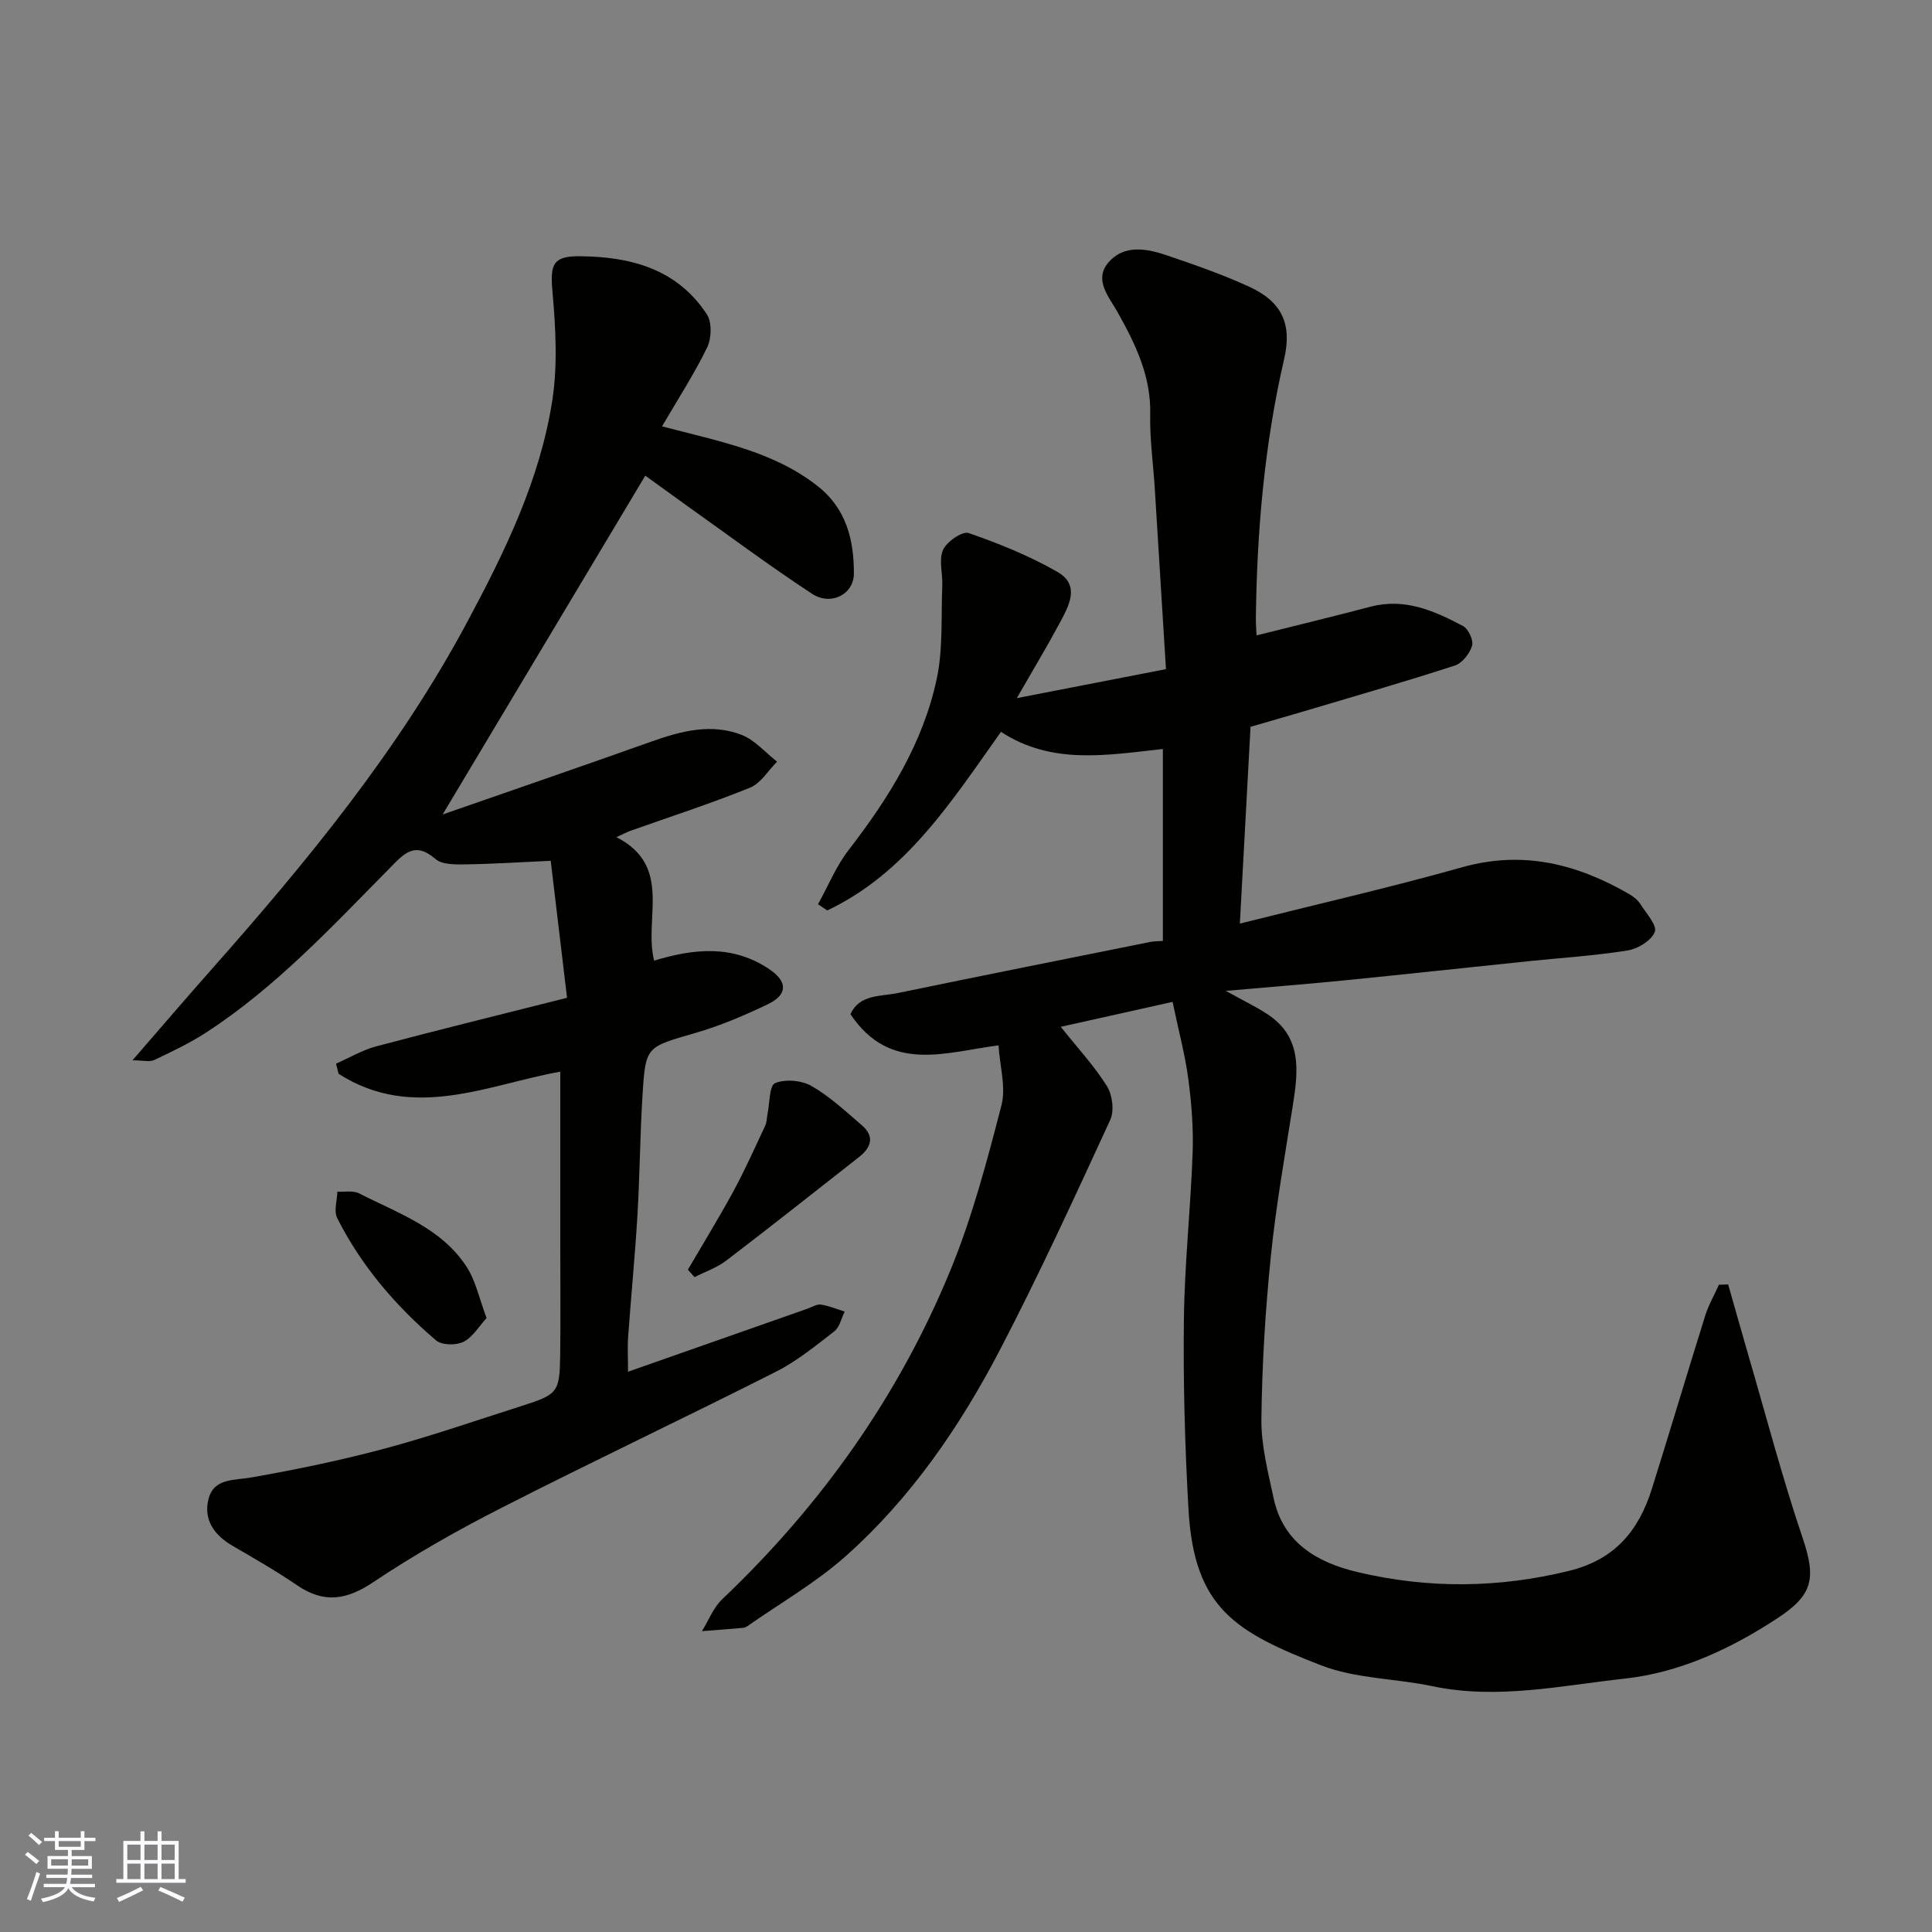
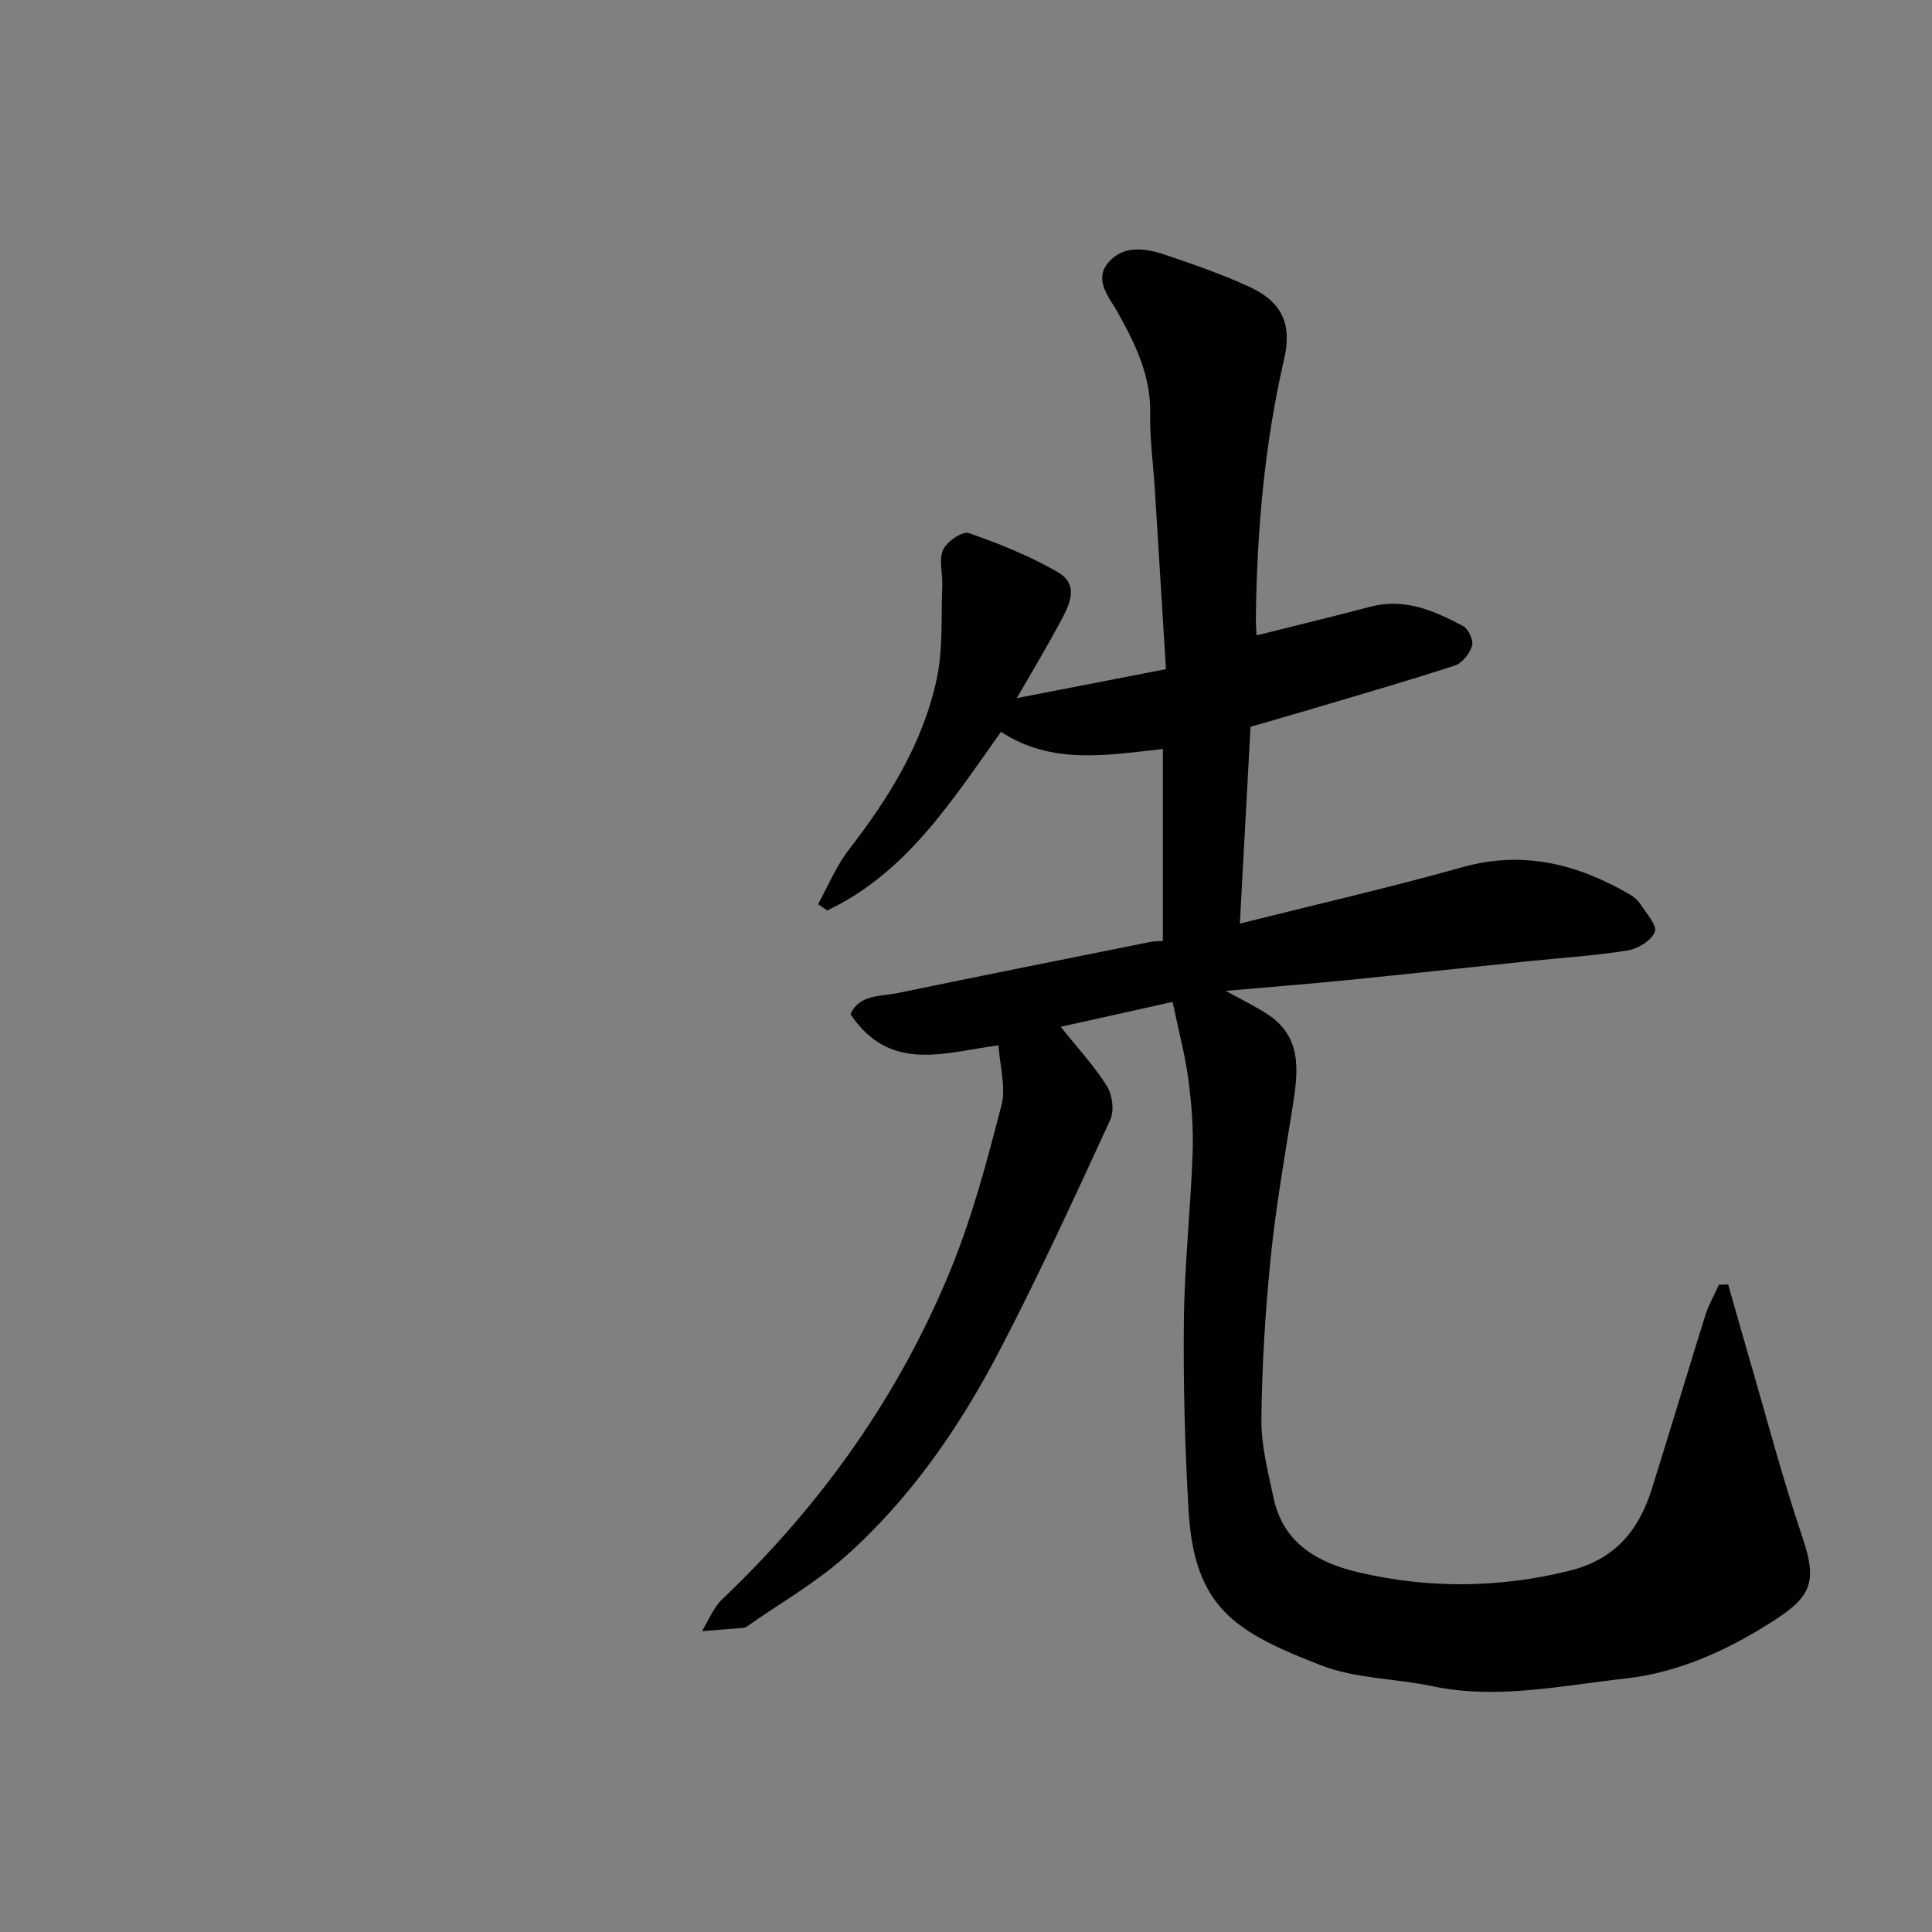
<svg xmlns="http://www.w3.org/2000/svg" enable-background="new 0 0 400 400" viewBox="0 0 400 400">
  <rect x="0" y="0" width="400" height="400" fill="#808080" stroke="none" />
  <g fill="#010100">
    <path d="m206.73 216.43c-11.03 1.42-22.43 5.83-30.65-6.45 1.86-4.16 6.23-3.64 9.84-4.39 17.4-3.6 34.82-7.07 52.24-10.57.78-.16 1.6-.13 2.6-.21 0-13.28 0-26.37 0-39.74-11.53 1.25-22.93 3.37-33.52-3.55-10.26 14.44-19.65 29.25-35.97 36.98-.64-.43-1.27-.86-1.91-1.29 2.1-3.78 3.76-7.89 6.37-11.27 8.28-10.7 15.36-22.06 18.21-35.38 1.33-6.24.88-12.87 1.15-19.33.1-2.49-.76-5.32.16-7.39.76-1.7 4.01-3.93 5.3-3.48 6.32 2.19 12.63 4.74 18.42 8.07 4.75 2.74 2.31 7.06.4 10.61-2.69 5.01-5.63 9.89-8.85 15.5 10.51-2.04 20.29-3.94 30.88-6-.77-12.49-1.54-24.98-2.32-37.47-.32-5.1-1.05-10.21-.94-15.29.18-7.93-3.05-14.52-6.76-21.16-1.7-3.04-4.94-6.59-1.98-10.18 3.12-3.78 7.77-3.06 11.92-1.66 5.84 1.97 11.69 4.01 17.29 6.57 6.86 3.14 8.92 7.8 7.26 14.97-4.09 17.69-5.64 35.66-5.86 53.77-.01 1.16.1 2.31.15 3.46 7.95-1.99 15.79-3.89 23.59-5.94 7.08-1.86 13.21.84 19.16 4.01 1.11.59 2.2 2.95 1.87 4.07-.49 1.61-2.03 3.6-3.56 4.1-10.05 3.27-20.22 6.19-30.35 9.21-3.87 1.15-7.75 2.25-11.96 3.48-.73 13.41-1.45 26.74-2.21 40.74 15.84-3.98 31.03-7.45 46.01-11.66 12.66-3.56 23.91-.67 34.76 5.65.84.49 1.67 1.2 2.18 2.01 1.19 1.88 3.48 4.38 2.96 5.71-.7 1.79-3.49 3.51-5.6 3.85-6.8 1.09-13.71 1.52-20.57 2.23-12.57 1.3-25.13 2.67-37.71 3.93-7.93.79-15.88 1.41-24.94 2.21 3.53 1.96 6.14 3.21 8.55 4.78 7.21 4.68 6.48 11.64 5.35 18.79-1.66 10.49-3.52 20.97-4.59 31.52-1.13 11.15-1.82 22.39-1.94 33.59-.06 5.46 1.38 10.98 2.54 16.39 1.99 9.25 9.06 13.29 17.35 15.26 14.58 3.46 29.15 3.35 43.84-.26 9.48-2.33 14.41-8.36 17.11-16.97 3.75-11.94 7.31-23.93 11.05-35.87.69-2.21 1.88-4.26 2.84-6.39.64-.02 1.27-.04 1.91-.06 1.39 4.88 2.76 9.77 4.18 14.65 3.69 12.64 7.03 25.39 11.24 37.85 2.89 8.53 2.03 11.87-5.34 16.69-9.7 6.35-20.18 11.18-31.5 12.42-13.17 1.44-26.42 4.4-39.86 1.56-7.64-1.61-15.86-1.53-23-4.31-17.69-6.88-26.28-11.81-27.45-32.2-.75-13.07-1.11-26.2-.96-39.29.13-11.54 1.4-23.07 1.81-34.61.18-5.08-.22-10.22-.89-15.27-.66-5-1.99-9.91-3.26-15.99-7.97 1.78-15.75 3.51-23.15 5.16 3.48 4.37 6.92 8.07 9.56 12.28 1.14 1.82 1.55 5.12.68 7-7.36 15.98-14.7 31.99-22.82 47.58-8.3 15.92-18.45 30.73-31.96 42.75-6.17 5.49-13.49 9.68-20.3 14.45-.26.19-.6.35-.91.38-2.84.25-5.69.46-8.54.68 1.38-2.22 2.36-4.86 4.19-6.6 20.53-19.51 36.62-42.16 47.34-68.33 4.47-10.92 7.51-22.48 10.48-33.93.97-3.74-.33-8.06-.61-12.42z" />
-     <path d="m133.6 98.48c-13.84 23.14-27.72 46.34-41.96 70.15 14.51-5.05 28.9-10 43.24-15.1 6.14-2.18 12.37-3.82 18.64-1.39 2.76 1.07 4.93 3.66 7.37 5.55-1.85 1.84-3.37 4.48-5.6 5.39-8.13 3.29-16.49 5.99-24.76 8.93-.74.26-1.43.64-2.91 1.31 11.76 6.02 5.6 16.81 7.81 25.57 8.18-2.49 16.3-3.36 23.92 1.82 3.72 2.53 3.76 5.21-.37 7.2-4.83 2.32-9.83 4.45-14.96 5.94-10.15 2.94-10.35 2.72-10.97 12.52-.54 8.42-.58 16.87-1.08 25.3-.5 8.38-1.32 16.73-1.92 25.11-.16 2.29-.02 4.6-.02 7.22 12.68-4.46 24.93-8.76 37.18-13.06.92-.32 1.9-.97 2.75-.84 1.68.25 3.29.94 4.92 1.45-.69 1.39-1.04 3.23-2.15 4.09-3.86 2.99-7.72 6.15-12.04 8.34-18.83 9.53-37.92 18.54-56.72 28.13-9.15 4.66-18.15 9.74-26.67 15.45-5.53 3.7-10.2 4.46-15.75.68-4.31-2.94-8.84-5.55-13.35-8.16-3.85-2.22-6.14-5.47-5.02-9.76 1.13-4.33 5.29-3.8 8.92-4.44 9.28-1.63 18.53-3.55 27.63-5.99 9.58-2.57 18.96-5.84 28.42-8.85 7.34-2.34 7.73-2.81 7.83-10.49.1-7.5.02-15 .02-22.5 0-12.09 0-24.19 0-36.17-14.78 2.61-30.42 10.36-45.9.44-.18-.7-.35-1.4-.53-2.1 2.78-1.22 5.47-2.83 8.37-3.6 12.87-3.41 25.81-6.59 39.46-10.04-1.13-9.49-2.24-18.86-3.38-28.36-6.27.28-11.99.66-17.72.74-2.08.03-4.78.07-6.14-1.11-4.35-3.79-6.62-1-9.5 1.92-11.96 12.11-23.57 24.64-37.98 34-3.39 2.2-7.08 3.95-10.74 5.69-.94.45-2.28.07-4.52.07 5.89-6.78 10.97-12.72 16.15-18.57 19.9-22.47 38.92-45.56 53.18-72.21 7.8-14.57 15.04-29.39 17.59-45.81 1.16-7.46.68-15.28.02-22.86-.46-5.36.15-7.07 5.64-7.03 10.57.08 20.19 2.62 26.35 12.04 1.08 1.65.97 4.96.06 6.84-2.67 5.5-6.03 10.66-9.34 16.34 11.83 3.12 22.93 5.13 32.13 12.3 6.07 4.73 7.59 11.25 7.59 18.13 0 4.43-4.82 6.77-8.68 4.23-8.86-5.82-17.37-12.17-26.02-18.32-2.91-2.1-5.81-4.21-8.49-6.13z" />
-     <path d="m142.42 262.87c3.17-5.43 6.47-10.8 9.47-16.32 2.38-4.39 4.42-8.97 6.54-13.5.33-.7.31-1.57.47-2.35.47-2.26.37-5.96 1.57-6.45 2.14-.88 5.52-.58 7.58.61 3.78 2.17 7.06 5.26 10.4 8.13 2.73 2.35 1.88 4.63-.63 6.59-9.13 7.16-18.21 14.36-27.44 21.4-1.94 1.48-4.38 2.31-6.59 3.44-.45-.51-.91-1.03-1.37-1.55z" />
-     <path d="m100.74 272.89c-1.57 1.71-2.86 3.95-4.78 4.92-1.52.76-4.49.72-5.68-.3-8.38-7.14-15.48-15.44-20.47-25.32-.73-1.45-.01-3.64.04-5.48 1.52.1 3.27-.27 4.51.37 8.05 4.13 17.01 7.12 22.24 15.19 1.88 2.88 2.6 6.52 4.14 10.62z" />
  </g>
-   <path d="m5.17 384 .55-.58c.85.61 1.65 1.24 2.4 1.87l-.59.64c-.83-.73-1.62-1.37-2.36-1.93m1.22 9.53-.82-.34c.71-1.76 1.37-3.64 1.98-5.63.24.13.5.25.76.36-.6 1.67-1.24 3.54-1.92 5.61m-.5-13.5.57-.54c.56.44 1.31 1.06 2.26 1.87l-.64.64c-.68-.66-1.41-1.32-2.19-1.97m3.25.46h2.24v-1.36h.77v1.36h4.57v-1.36h.76v1.36h2.28v.69h-2.28v1.84h-2.64v1.26h4.18v2.64h-4.21c0 .45-.02.86-.05 1.21h4.32v.69h-4.38c-.04.34-.1.75-.19 1.22h5.15v.69h-4.82c.87 1.19 2.51 1.92 4.93 2.19-.17.31-.3.57-.37.76-2.77-.49-4.52-1.41-5.26-2.76-.56 1.26-2.3 2.23-5.24 2.9-.12-.24-.26-.48-.43-.72 2.73-.55 4.38-1.34 4.96-2.38h-4.38v-.69h4.65c.1-.38.17-.79.21-1.22h-4.32v-.69h4.4c.03-.34.05-.75.05-1.21h-4.2v-2.64h4.23v-1.26h-2.69v-1.84h-2.24zm1.46 4.46v1.29h3.45c.01-.4.02-.57.01-.53v-.32-.45h-3.46zm1.55-2.59h4.57v-1.19h-4.57zm6.11 2.59h-3.42v.77c-.01.19-.01.37-.02.53h3.44z" fill="#fbfafc" />
-   <path d="m32.63 379.16h.82v1.98h3.54v7.89h1.45v.78h-14.36v-.78h1.46v-7.89h3.54v-1.98h.82v1.98h2.73zm-3.49 11.48.5.73c-1.61.82-3.28 1.63-5 2.41-.13-.27-.28-.55-.44-.82 1.75-.72 3.4-1.49 4.94-2.32m-2.78-5.55h2.73v-3.18h-2.73zm0 3.95h2.73v-3.2h-2.73zm3.54-3.95h2.73v-3.18h-2.73zm0 3.95h2.73v-3.2h-2.73zm7.89 4.68c-1.84-.92-3.51-1.7-5.02-2.32l.45-.73c1.89.8 3.57 1.55 5.04 2.23zm-1.62-11.81h-2.73v3.18h2.73zm-2.73 7.13h2.73v-3.2h-2.73z" fill="#fbfafc" />
</svg>